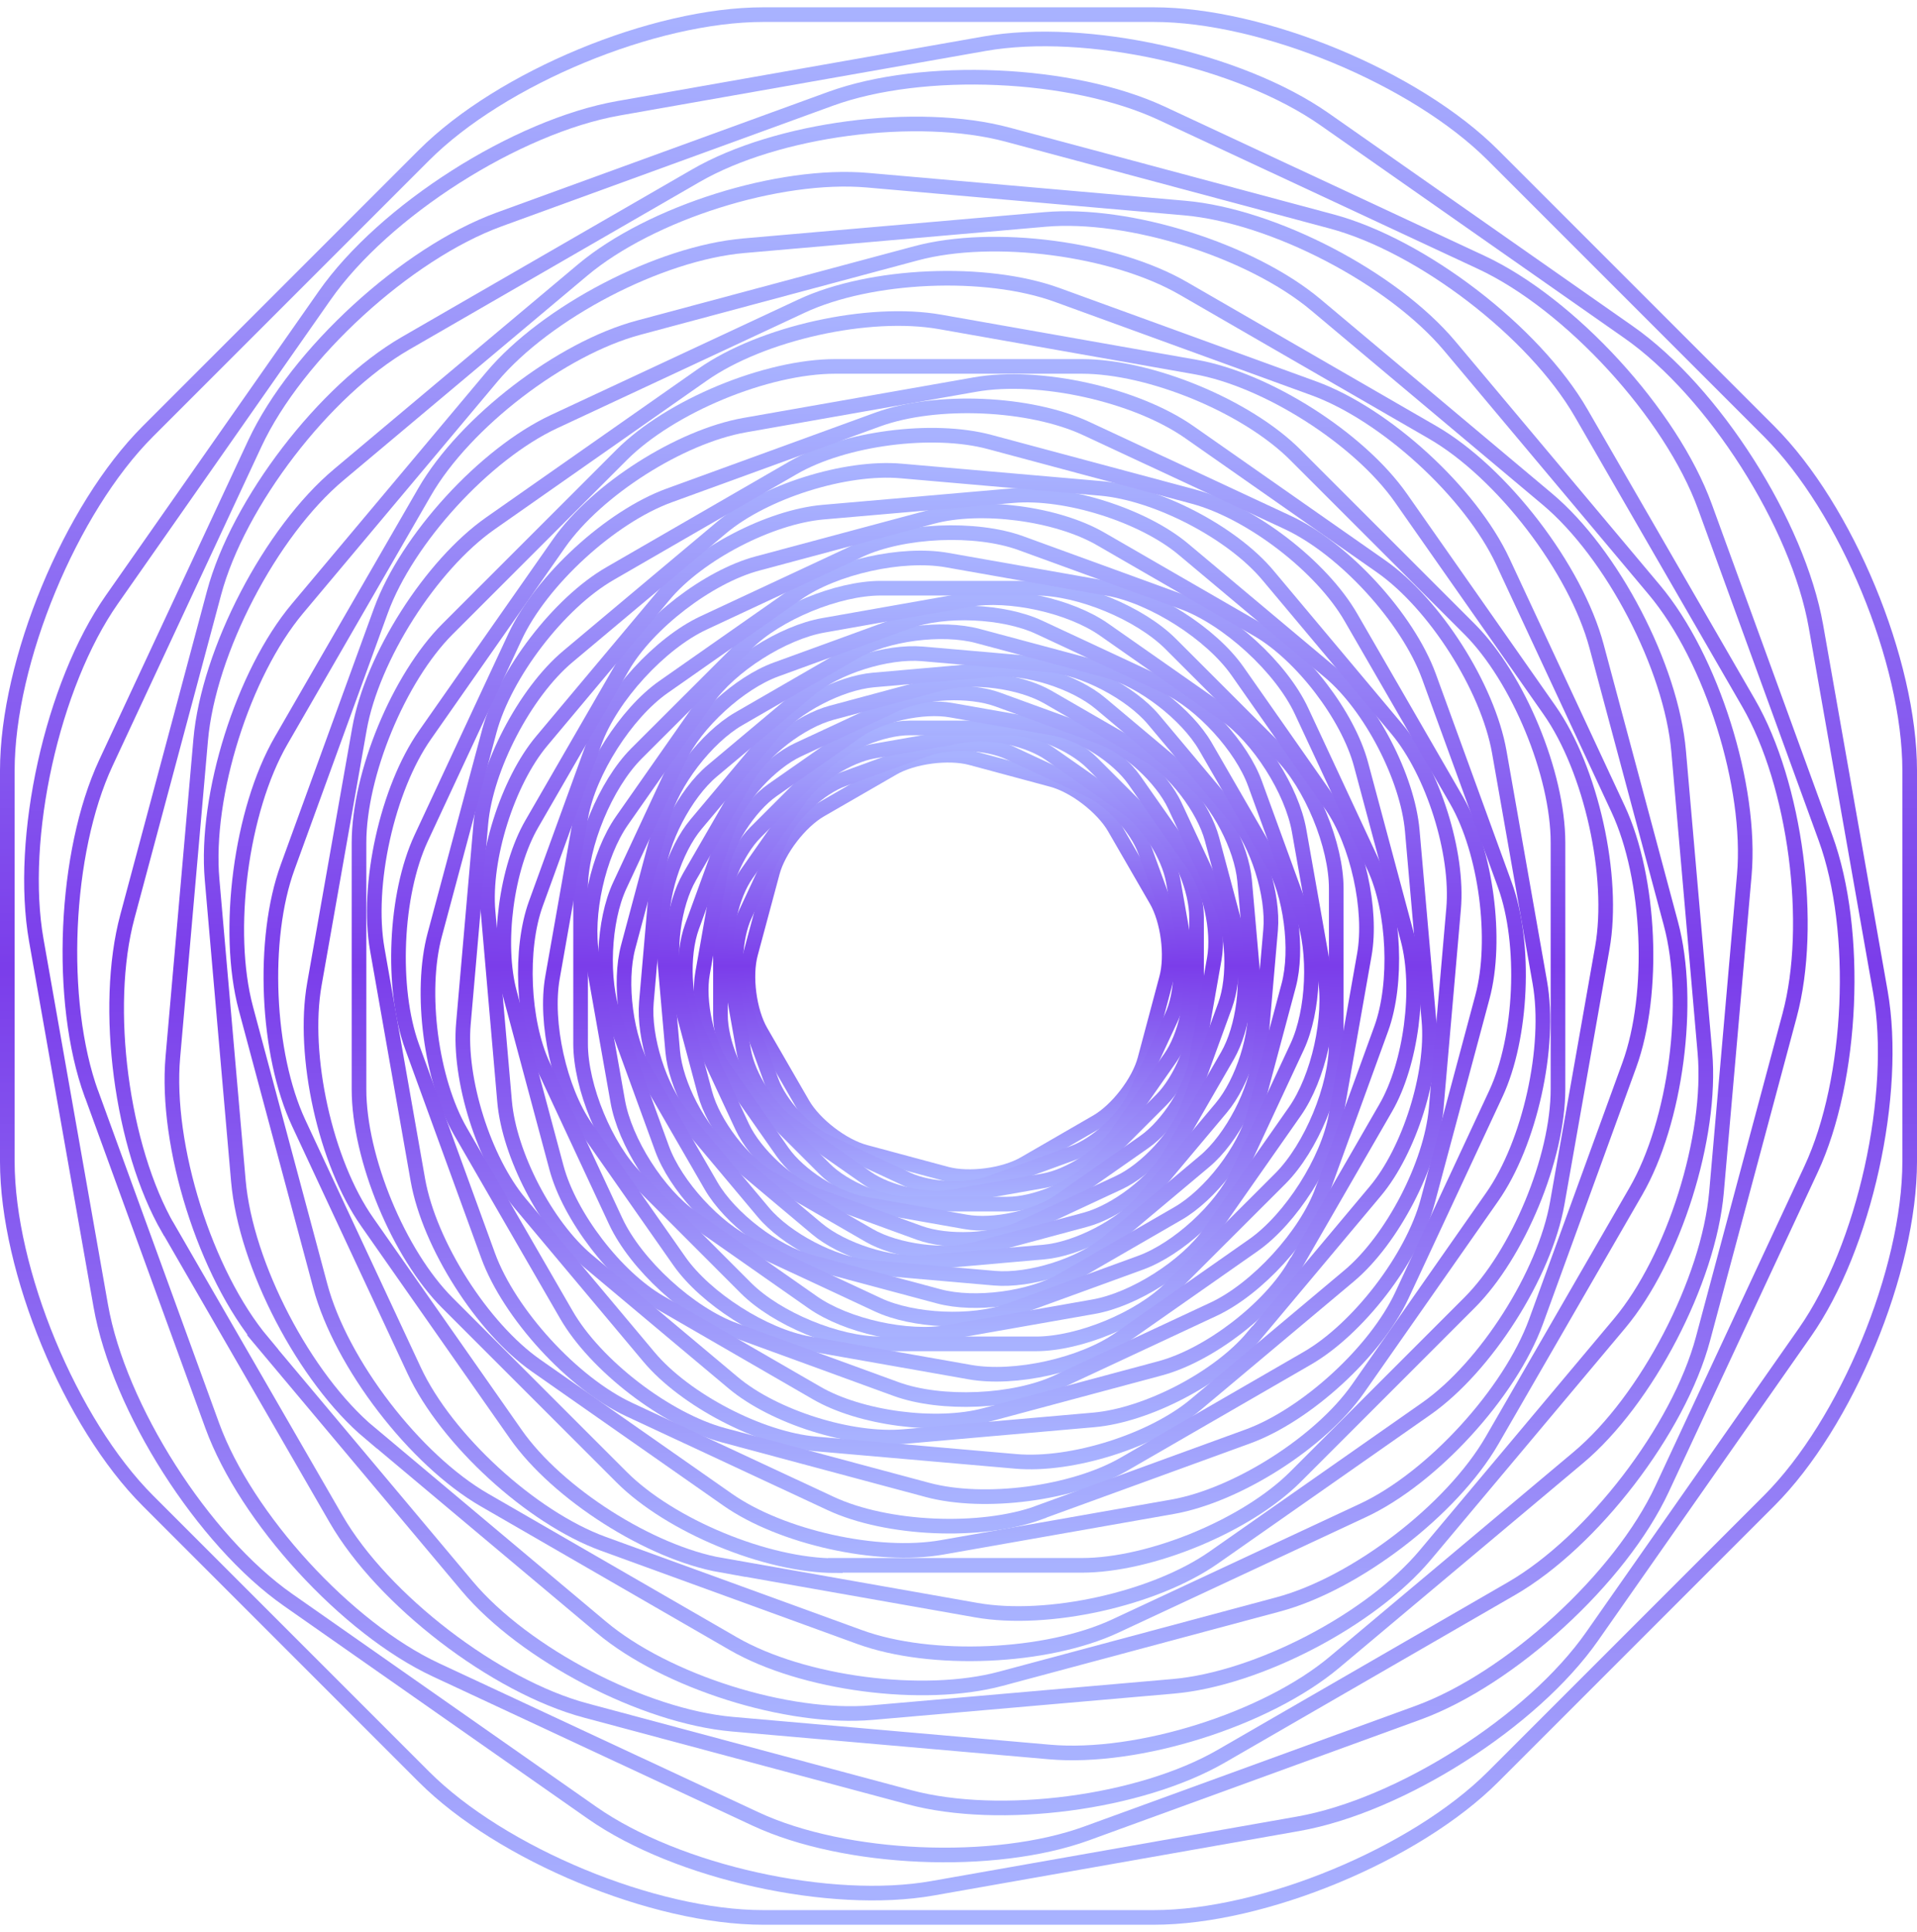
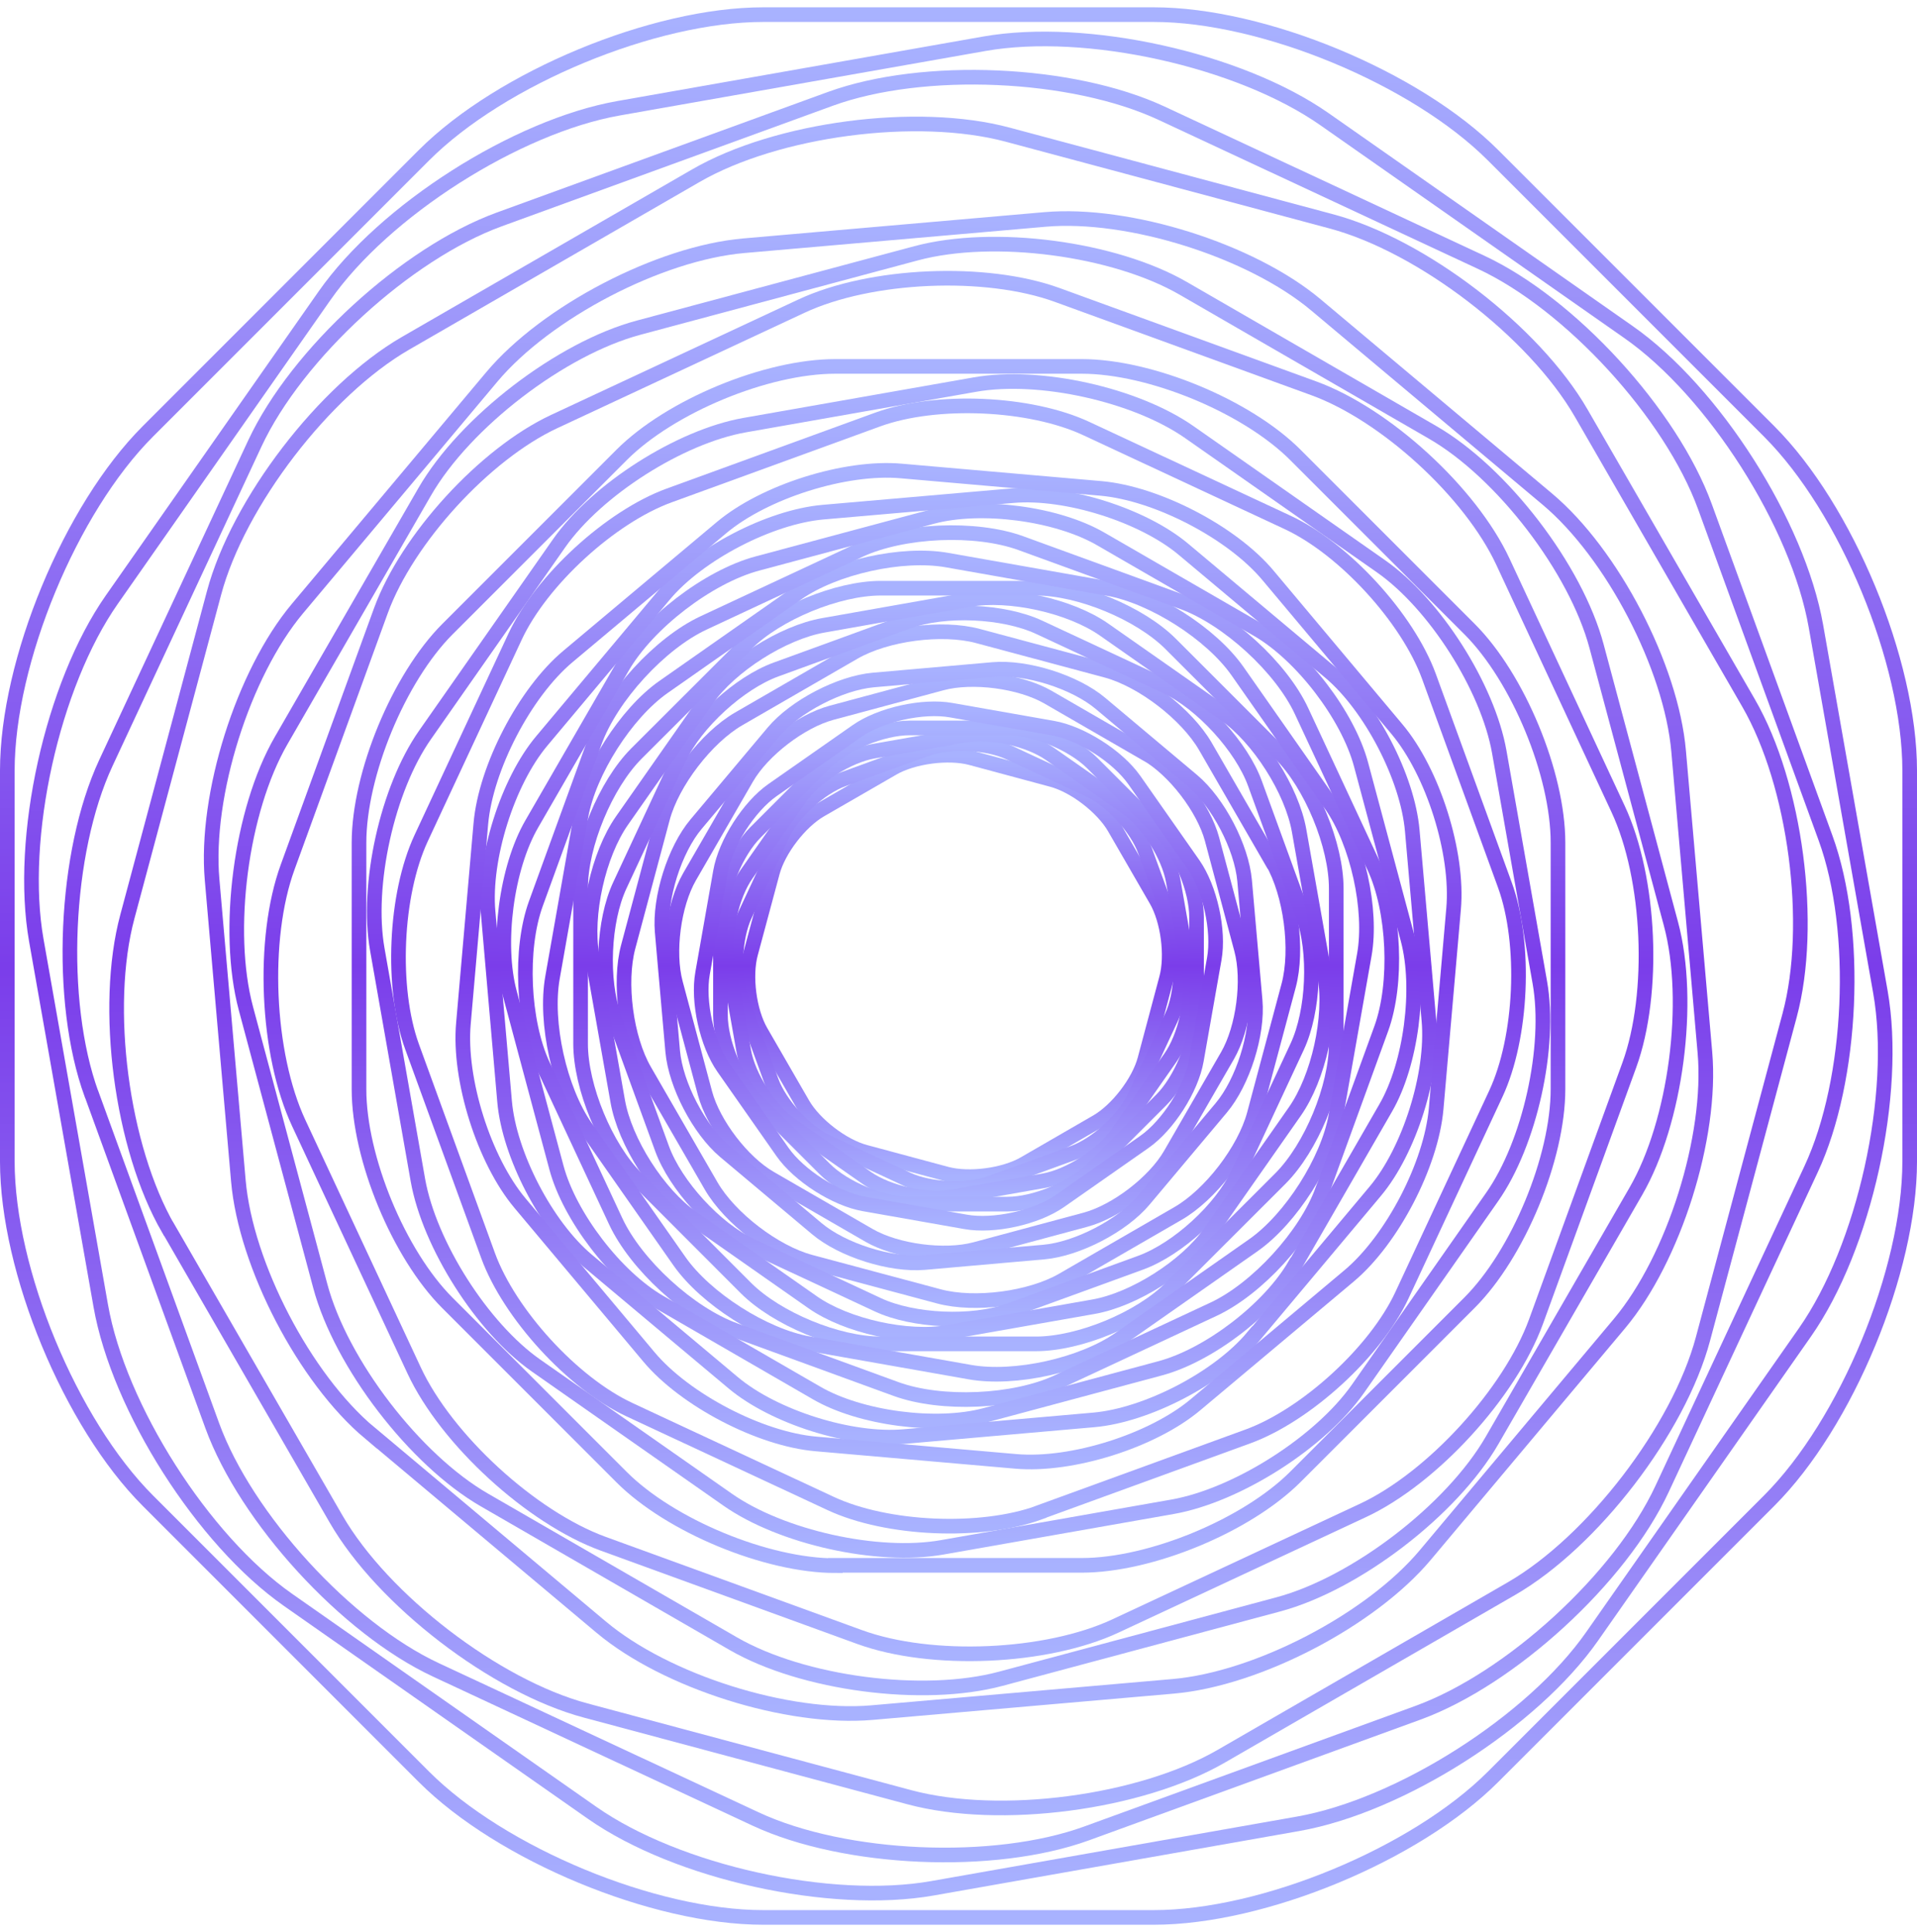
<svg xmlns="http://www.w3.org/2000/svg" width="131" height="132" viewBox="0 0 131 132" fill="none">
  <path d="M61.008 52.485C62.395 51.684 64.797 51.366 66.347 51.776L71.88 53.265C73.431 53.675 75.35 55.154 76.151 56.54L79.015 61.498C79.816 62.884 80.134 65.287 79.713 66.837L78.235 72.37C77.825 73.92 76.346 75.84 74.96 76.641L70.002 79.505C68.616 80.306 66.213 80.624 64.663 80.203L59.13 78.715C57.58 78.304 55.66 76.826 54.859 75.44L51.995 70.481C51.194 69.095 50.876 66.693 51.297 65.143L52.785 59.609C53.196 58.059 54.674 56.139 56.06 55.339L61.029 52.474L61.008 52.485Z" stroke="url(#paint0_linear_24_317)" />
  <path d="M63.308 51.17C64.889 50.596 67.435 50.709 68.965 51.417L74.426 53.963C75.956 54.671 77.681 56.56 78.256 58.141L80.319 63.808C80.894 65.389 80.791 67.935 80.073 69.465L77.527 74.937C76.818 76.466 74.93 78.191 73.349 78.766L67.682 80.829C66.101 81.404 63.544 81.291 62.015 80.583L56.543 78.037C55.013 77.329 53.288 75.45 52.714 73.859L50.65 68.192C50.075 66.611 50.188 64.065 50.897 62.535L53.453 57.063C54.161 55.534 56.04 53.809 57.631 53.234L63.298 51.17L63.308 51.17Z" stroke="url(#paint1_linear_24_317)" />
  <path d="M65.947 50.226C67.692 49.918 70.32 50.503 71.767 51.52L76.972 55.164C78.43 56.181 79.867 58.449 80.175 60.194L81.274 66.447C81.582 68.192 81.007 70.81 79.98 72.267L76.336 77.472C75.32 78.93 73.051 80.368 71.305 80.675L65.053 81.774C63.308 82.082 60.69 81.497 59.233 80.48L54.028 76.836C52.57 75.82 51.133 73.551 50.825 71.805L49.716 65.553C49.408 63.808 49.993 61.18 51.009 59.733L54.654 54.528C55.67 53.07 57.939 51.633 59.684 51.325L65.936 50.226L65.947 50.226Z" stroke="url(#paint2_linear_24_317)" />
  <path d="M68.842 49.733C70.71 49.733 73.318 50.811 74.642 52.136L79.364 56.858C80.689 58.182 81.767 60.79 81.767 62.658L81.767 69.342C81.767 71.21 80.689 73.818 79.364 75.142L74.642 79.864C73.318 81.189 70.71 82.267 68.842 82.267L62.158 82.267C60.29 82.267 57.682 81.189 56.358 79.864L51.636 75.142C50.311 73.818 49.233 71.21 49.233 69.342L49.233 62.658C49.233 60.79 50.311 58.182 51.636 56.858L56.358 52.136C57.682 50.811 60.29 49.733 62.158 49.733L68.842 49.733Z" stroke="url(#paint3_linear_24_317)" />
  <path d="M71.942 49.743C73.882 50.082 76.387 51.684 77.516 53.296L81.551 59.055C82.68 60.667 83.327 63.572 82.978 65.512L81.756 72.442C81.418 74.382 79.816 76.887 78.204 78.016L72.435 82.051C70.823 83.18 67.918 83.827 65.977 83.478L59.048 82.256C57.107 81.918 54.602 80.316 53.473 78.704L49.439 72.945C48.309 71.333 47.663 68.428 48.012 66.488L49.233 59.558C49.572 57.618 51.174 55.113 52.785 53.983L58.555 49.949C60.167 48.82 63.072 48.173 65.012 48.522L71.942 49.743Z" stroke="url(#paint4_linear_24_317)" />
-   <path d="M75.145 50.329C77.096 51.037 79.395 53.152 80.278 55.031L83.409 61.745C84.282 63.623 84.425 66.754 83.717 68.695L81.181 75.655C80.473 77.606 78.358 79.905 76.48 80.788L69.766 83.919C67.887 84.792 64.766 84.936 62.815 84.228L55.855 81.692C53.915 80.983 51.605 78.868 50.722 76.99L47.591 70.276C46.718 68.397 46.574 65.276 47.283 63.326L49.818 56.365C50.527 54.425 52.642 52.115 54.52 51.232L61.234 48.101C63.113 47.228 66.234 47.085 68.184 47.793L75.145 50.329Z" stroke="url(#paint5_linear_24_317)" />
  <path d="M78.369 51.52C80.258 52.608 82.26 55.226 82.824 57.33L84.836 64.866C85.401 66.97 84.97 70.235 83.882 72.124L79.98 78.879C78.892 80.768 76.274 82.77 74.17 83.334L66.645 85.357C64.54 85.921 61.276 85.49 59.387 84.402L52.631 80.501C50.742 79.413 48.741 76.795 48.176 74.69L46.164 67.165C45.599 65.061 46.03 61.796 47.118 59.907L51.02 53.152C52.108 51.263 54.726 49.261 56.83 48.696L64.355 46.674C66.46 46.109 69.725 46.541 71.614 47.629L78.369 51.53L78.369 51.52Z" stroke="url(#paint6_linear_24_317)" />
  <path d="M81.49 53.337C83.245 54.815 84.847 57.885 85.052 60.174L85.77 68.346C85.976 70.635 84.929 73.941 83.45 75.696L78.174 81.979C76.705 83.735 73.626 85.336 71.336 85.541L63.164 86.26C60.875 86.455 57.569 85.418 55.814 83.94L49.531 78.663C47.776 77.185 46.174 74.115 45.969 71.826L45.25 63.654C45.055 61.365 46.092 58.059 47.57 56.304L52.847 50.021C54.325 48.265 57.395 46.664 59.684 46.458L67.856 45.74C70.145 45.545 73.451 46.582 75.207 48.06L81.49 53.337Z" stroke="url(#paint7_linear_24_317)" />
-   <path d="M84.385 55.79C85.935 57.638 87.033 61.118 86.828 63.531L86.079 72.134C85.863 74.536 84.179 77.78 82.331 79.331L75.71 84.885C73.862 86.435 70.382 87.533 67.969 87.328L59.366 86.579C56.964 86.363 53.72 84.679 52.169 82.831L46.615 76.21C45.065 74.362 43.967 70.871 44.172 68.469L44.922 59.866C45.137 57.464 46.821 54.22 48.669 52.669L55.29 47.115C57.138 45.565 60.618 44.467 63.031 44.672L71.634 45.422C74.036 45.637 77.28 47.321 78.831 49.169L84.385 55.79Z" stroke="url(#paint8_linear_24_317)" />
  <path d="M86.941 58.87C88.214 61.067 88.717 64.886 88.06 67.34L85.709 76.127C85.052 78.581 82.711 81.63 80.504 82.903L72.63 87.451C70.433 88.724 66.614 89.227 64.16 88.57L55.372 86.219C52.919 85.562 49.87 83.221 48.597 81.024L44.049 73.15C42.776 70.953 42.273 67.134 42.93 64.681L45.281 55.893C45.938 53.439 48.279 50.39 50.475 49.117L58.35 44.569C60.547 43.296 64.365 42.793 66.819 43.45L75.597 45.801C78.05 46.458 81.099 48.799 82.372 50.996L86.92 58.87L86.941 58.87Z" stroke="url(#paint9_linear_24_317)" />
  <path d="M89.035 62.525C89.949 65.04 89.774 69.085 88.645 71.508L84.6 80.183C83.471 82.606 80.483 85.336 77.968 86.26L68.975 89.535C66.46 90.449 62.415 90.274 59.992 89.145L51.317 85.1C48.895 83.971 46.154 80.983 45.24 78.468L41.965 69.475C41.051 66.96 41.226 62.915 42.355 60.492L46.4 51.817C47.529 49.395 50.517 46.654 53.032 45.74L62.025 42.465C64.54 41.551 68.585 41.726 71.008 42.855L79.683 46.9C82.106 48.029 84.847 51.017 85.76 53.532L89.035 62.525Z" stroke="url(#paint10_linear_24_317)" />
  <path d="M90.534 66.703C91.027 69.475 90.103 73.633 88.481 75.943L82.701 84.197C81.089 86.507 77.496 88.796 74.714 89.278L64.787 91.024C62.015 91.516 57.857 90.593 55.547 88.981L47.293 83.201C44.983 81.589 42.694 77.996 42.211 75.224L40.456 65.297C39.963 62.525 40.887 58.367 42.509 56.057L48.289 47.803C49.901 45.493 53.494 43.204 56.276 42.721L66.203 40.966C68.975 40.473 73.133 41.397 75.443 43.009L83.697 48.789C86.007 50.401 88.296 53.994 88.778 56.766L90.534 66.693L90.534 66.703Z" stroke="url(#paint11_linear_24_317)" />
  <path d="M91.314 71.302C91.314 74.269 89.6 78.407 87.505 80.511L80.001 88.005C77.907 90.1 73.759 91.814 70.792 91.814L60.187 91.814C57.22 91.814 53.083 90.1 50.978 88.005L43.484 80.501C41.39 78.407 39.675 74.259 39.675 71.302L39.675 60.697C39.675 57.731 41.39 53.593 43.484 51.489L50.989 43.995C53.083 41.9 57.231 40.186 60.197 40.186L70.802 40.186C73.769 40.186 77.907 41.9 80.001 43.995L87.505 51.499C89.6 53.593 91.314 57.741 91.314 60.708L91.314 71.313L91.314 71.302Z" stroke="url(#paint12_linear_24_317)" />
  <path d="M91.294 76.22C90.75 79.29 88.214 83.273 85.658 85.069L76.51 91.475C73.954 93.262 69.345 94.288 66.275 93.744L55.28 91.804C52.2 91.26 48.227 88.724 46.431 86.168L40.025 77.021C38.238 74.464 37.212 69.855 37.756 66.785L39.696 55.79C40.24 52.721 42.776 48.737 45.332 46.941L54.479 40.535C57.036 38.748 61.645 37.722 64.715 38.266L75.71 40.206C78.779 40.75 82.763 43.286 84.559 45.842L90.965 54.989C92.762 57.546 93.778 62.155 93.234 65.225L91.294 76.22Z" stroke="url(#paint13_linear_24_317)" />
  <path d="M90.37 81.312C89.251 84.402 85.894 88.067 82.916 89.453L72.27 94.422C69.293 95.808 64.324 96.023 61.245 94.904L50.209 90.88C47.118 89.761 43.453 86.404 42.068 83.427L37.099 72.77C35.713 69.793 35.497 64.835 36.616 61.745L40.63 50.698C41.749 47.608 45.106 43.943 48.083 42.557L58.729 37.588C61.707 36.203 66.665 35.987 69.755 37.106L80.802 41.13C83.892 42.249 87.557 45.606 88.943 48.584L93.911 59.24C95.297 62.217 95.513 67.175 94.394 70.266L90.38 81.312L90.37 81.312Z" stroke="url(#paint14_linear_24_317)" />
  <path d="M88.491 86.414C86.766 89.412 82.619 92.594 79.272 93.487L67.322 96.691C63.986 97.584 58.801 96.906 55.804 95.171L45.096 88.981C42.098 87.256 38.916 83.109 38.023 79.762L34.82 67.812C33.926 64.475 34.604 59.291 36.339 56.293L42.529 45.575C44.254 42.578 48.412 39.395 51.748 38.502L63.698 35.299C67.035 34.406 72.219 35.084 75.217 36.819L85.935 43.009C88.932 44.734 92.115 48.892 93.008 52.228L96.211 64.178C97.104 67.514 96.427 72.699 94.692 75.696L88.511 86.414L88.491 86.414Z" stroke="url(#paint15_linear_24_317)" />
  <path d="M85.596 91.362C83.255 94.155 78.369 96.691 74.745 97.009L61.768 98.148C58.144 98.467 52.898 96.814 50.106 94.473L40.127 86.106C37.335 83.766 34.799 78.889 34.481 75.255L33.352 62.279C33.033 58.655 34.686 53.398 37.027 50.616L45.394 40.638C47.734 37.845 52.611 35.309 56.245 34.991L69.221 33.862C72.845 33.544 78.102 35.197 80.884 37.537L90.862 45.904C93.655 48.245 96.191 53.131 96.509 56.755L97.648 69.732C97.967 73.356 96.314 78.612 93.973 81.394L85.606 91.373L85.596 91.362Z" stroke="url(#paint16_linear_24_317)" />
  <path d="M81.695 95.972C78.759 98.436 73.236 100.181 69.416 99.842L55.763 98.651C51.944 98.323 46.81 95.644 44.347 92.707L35.538 82.205C33.074 79.269 31.329 73.746 31.668 69.927L32.859 56.273C33.198 52.454 35.867 47.321 38.803 44.857L49.305 36.049C52.241 33.585 57.764 31.84 61.584 32.178L75.237 33.369C79.056 33.708 84.2 36.377 86.653 39.313L95.462 49.816C97.926 52.752 99.671 58.275 99.332 62.094L98.141 75.748C97.802 79.567 95.133 84.7 92.197 87.164L81.695 95.972Z" stroke="url(#paint17_linear_24_317)" />
-   <path d="M76.818 100.027C73.328 102.039 67.281 102.84 63.38 101.793L49.439 98.056C45.538 97.009 40.702 93.303 38.69 89.802L31.473 77.308C29.451 73.818 28.66 67.771 29.707 63.87L33.444 49.928C34.491 46.038 38.197 41.192 41.698 39.18L54.192 31.963C57.682 29.94 63.729 29.15 67.63 30.197L81.572 33.934C85.473 34.981 90.308 38.687 92.32 42.188L99.537 54.682C101.55 58.172 102.35 64.219 101.303 68.12L97.566 82.061C96.519 85.963 92.813 90.798 89.312 92.81L76.818 100.027Z" stroke="url(#paint18_linear_24_317)" />
  <path d="M71.008 103.343C67.014 104.791 60.608 104.513 56.758 102.717L42.992 96.3C39.142 94.504 34.809 89.771 33.352 85.778L28.157 71.508C26.709 67.514 26.987 61.108 28.783 57.258L35.2 43.492C36.996 39.642 41.729 35.309 45.722 33.852L59.992 28.657C63.986 27.209 70.402 27.487 74.242 29.283L88.008 35.7C91.858 37.496 96.191 42.229 97.648 46.212L102.843 60.482C104.291 64.475 104.013 70.882 102.217 74.731L95.8 88.498C94.004 92.348 89.271 96.68 85.278 98.138L71.008 103.333L71.008 103.343Z" stroke="url(#paint19_linear_24_317)" />
  <path d="M64.386 105.715C59.982 106.495 53.391 105.027 49.726 102.46L36.627 93.293C32.962 90.726 29.338 85.028 28.557 80.624L25.785 64.876C25.005 60.472 26.473 53.881 29.04 50.216L38.208 37.116C40.774 33.451 46.472 29.827 50.876 29.047L66.624 26.275C71.028 25.495 77.619 26.963 81.284 29.53L94.384 38.697C98.049 41.264 101.673 46.961 102.453 51.366L105.225 67.114C106.005 71.518 104.537 78.109 101.97 81.774L92.803 94.874C90.236 98.538 84.538 102.162 80.134 102.943L64.386 105.715Z" stroke="url(#paint20_linear_24_317)" />
  <path d="M57.087 106.967C52.385 106.967 45.804 104.246 42.478 100.92L30.58 89.022C27.253 85.695 24.533 79.125 24.533 74.413L24.533 57.587C24.533 52.885 27.253 46.315 30.58 42.978L42.478 31.08C45.804 27.753 52.375 25.033 57.087 25.033L73.913 25.033C78.615 25.033 85.196 27.753 88.522 31.08L100.42 42.978C103.746 46.304 106.467 52.875 106.467 57.577L106.467 74.403C106.467 79.105 103.746 85.675 100.42 89.001L88.522 100.9C85.195 104.226 78.625 106.946 73.913 106.946L57.087 106.946L57.087 106.967Z" stroke="url(#paint21_linear_24_317)" />
-   <path d="M49.285 106.936C44.408 106.074 38.094 102.05 35.251 97.994L25.087 83.478C22.244 79.423 20.622 72.114 21.484 67.237L24.564 49.795C25.426 44.919 29.45 38.605 33.505 35.761L48.012 25.598C52.067 22.754 59.376 21.132 64.253 21.994L81.695 25.074C86.571 25.936 92.885 29.961 95.729 34.016L105.892 48.522C108.736 52.577 110.358 59.887 109.495 64.763L106.416 82.205C105.553 87.082 101.529 93.395 97.474 96.239L82.957 106.402C78.902 109.246 71.593 110.868 66.716 110.006L49.274 106.926L49.285 106.936Z" stroke="url(#paint22_linear_24_317)" />
  <path d="M41.215 105.468C36.319 103.682 30.508 98.364 28.301 93.631L20.416 76.733C18.209 72.011 17.87 64.137 19.657 59.24L26.032 41.715C27.818 36.819 33.136 31.008 37.869 28.801L54.767 20.916C59.489 18.709 67.363 18.37 72.26 20.157L89.784 26.532C94.681 28.318 100.492 33.636 102.699 38.369L110.573 55.267C112.781 59.989 113.119 67.863 111.343 72.76L104.968 90.284C103.182 95.181 97.864 100.992 93.131 103.199L76.233 111.084C71.511 113.291 63.637 113.63 58.74 111.843L41.215 105.468Z" stroke="url(#paint23_linear_24_317)" />
  <path d="M33.105 102.481C28.352 99.74 23.301 93.159 21.884 87.852L16.802 68.89C15.386 63.593 16.464 55.359 19.205 50.606L29.019 33.605C31.76 28.852 38.341 23.801 43.648 22.384L62.61 17.303C67.907 15.886 76.141 16.964 80.884 19.715L97.884 29.53C102.638 32.271 107.689 38.851 109.105 44.159L114.187 63.12C115.604 68.418 114.526 76.651 111.785 81.394L101.97 98.395C99.229 103.148 92.649 108.199 87.341 109.616L68.38 114.697C63.082 116.114 54.859 115.036 50.106 112.295L33.105 102.481Z" stroke="url(#paint24_linear_24_317)" />
  <path d="M25.252 97.892C20.827 94.175 16.792 86.435 16.289 80.675L14.493 60.092C13.99 54.333 16.618 46.007 20.324 41.582L33.608 25.752C37.325 21.327 45.065 17.292 50.825 16.789L71.408 14.993C77.167 14.49 85.493 17.118 89.918 20.824L105.748 34.108C110.173 37.825 114.208 45.565 114.711 51.325L116.507 71.908C117.01 77.668 114.382 85.993 110.676 90.418L97.392 106.248C93.675 110.673 85.935 114.708 80.175 115.211L59.592 117.007C53.833 117.51 45.507 114.882 41.082 111.166L25.252 97.882L25.252 97.892Z" stroke="url(#paint25_linear_24_317)" />
-   <path d="M17.952 91.701C14.041 87.04 11.279 78.273 11.813 72.216L13.713 50.555C14.246 44.498 18.486 36.346 23.147 32.435L39.809 18.452C44.47 14.541 53.237 11.779 59.294 12.313L80.956 14.213C87.013 14.746 95.164 18.986 99.075 23.647L113.058 40.309C116.969 44.97 119.731 53.737 119.197 59.794L117.298 81.456C116.764 87.513 112.524 95.664 107.863 99.575L91.201 113.558C86.54 117.469 77.773 120.231 71.716 119.697L50.044 117.798C43.987 117.264 35.836 113.024 31.925 108.363L17.942 91.701L17.952 91.701Z" stroke="url(#paint26_linear_24_317)" />
  <path d="M11.505 83.95C8.302 78.407 7.04 68.818 8.703 62.628L14.626 40.514C16.279 34.334 22.172 26.655 27.715 23.452L47.55 12.005C53.093 8.802 62.682 7.54 68.872 9.203L90.986 15.126C97.166 16.779 104.845 22.672 108.048 28.215L119.495 48.039C122.698 53.583 123.96 63.172 122.297 69.362L116.374 91.475C114.721 97.656 108.828 105.335 103.284 108.538L83.461 119.984C77.917 123.188 68.328 124.45 62.138 122.787L40.025 116.864C33.844 115.211 26.165 109.318 22.962 103.774L11.516 83.95L11.505 83.95Z" stroke="url(#paint27_linear_24_317)" />
  <path d="M6.249 74.742C3.949 68.407 4.391 58.234 7.235 52.125L17.419 30.289C20.273 24.181 27.777 17.303 34.111 14.993L56.758 6.749C63.093 4.449 73.266 4.891 79.375 7.735L101.211 17.919C107.319 20.762 114.197 28.277 116.507 34.611L124.751 57.258C127.061 63.593 126.609 73.766 123.765 79.875L113.581 101.721C110.738 107.829 103.223 114.708 96.899 117.017L74.252 125.261C67.918 127.561 57.744 127.119 51.636 124.276L29.799 114.092C23.691 111.248 16.813 103.733 14.503 97.399L6.259 74.752L6.249 74.742Z" stroke="url(#paint28_linear_24_317)" />
  <path d="M2.481 64.239C1.249 57.258 3.57 46.787 7.635 40.976L22.182 20.198C26.247 14.387 35.292 8.628 42.273 7.396L67.25 2.992C74.231 1.76 84.703 4.08 90.513 8.145L111.292 22.692C117.103 26.758 122.862 35.802 124.094 42.783L128.498 67.761C129.73 74.742 127.41 85.213 123.345 91.024L108.797 111.802C104.732 117.613 95.688 123.372 88.707 124.604L63.729 129.008C56.748 130.24 46.277 127.92 40.466 123.855L19.687 109.308C13.877 105.242 8.117 96.198 6.886 89.217L2.481 64.239Z" stroke="url(#paint29_linear_24_317)" />
  <path d="M0.5 52.649C0.5 45.185 4.822 34.755 10.099 29.478L28.978 10.599C34.255 5.322 44.685 1 52.149 1L78.851 1C86.315 1 96.745 5.322 102.022 10.599L120.901 29.478C126.178 34.755 130.5 45.185 130.5 52.649L130.5 79.351C130.5 86.815 126.178 97.245 120.901 102.522L102.022 121.401C96.745 126.678 86.315 131 78.851 131L52.149 131C44.685 131 34.255 126.678 28.978 121.401L10.099 102.522C4.822 97.245 0.5 86.815 0.5 79.351L0.5 52.649Z" stroke="url(#paint30_linear_24_317)" />
  <defs>
    <linearGradient id="paint0_linear_24_317" x1="65.505" y1="80.389" x2="65.505" y2="51.597" gradientUnits="userSpaceOnUse">
      <stop stop-color="#A8B2FF" />
      <stop offset="0.5" stop-color="#7B3DEA" />
      <stop offset="1" stop-color="#A8B2FF" />
    </linearGradient>
    <linearGradient id="paint1_linear_24_317" x1="65.486" y1="81.197" x2="65.486" y2="50.803" gradientUnits="userSpaceOnUse">
      <stop stop-color="#A8B2FF" />
      <stop offset="0.5" stop-color="#7B3DEA" />
      <stop offset="1" stop-color="#A8B2FF" />
    </linearGradient>
    <linearGradient id="paint2_linear_24_317" x1="65.495" y1="81.856" x2="65.495" y2="50.144" gradientUnits="userSpaceOnUse">
      <stop stop-color="#A8B2FF" />
      <stop offset="0.5" stop-color="#7B3DEA" />
      <stop offset="1" stop-color="#A8B2FF" />
    </linearGradient>
    <linearGradient id="paint3_linear_24_317" x1="65.5" y1="82.267" x2="65.5" y2="49.733" gradientUnits="userSpaceOnUse">
      <stop stop-color="#A8B2FF" />
      <stop offset="0.5" stop-color="#7B3DEA" />
      <stop offset="1" stop-color="#A8B2FF" />
    </linearGradient>
    <linearGradient id="paint4_linear_24_317" x1="65.495" y1="83.573" x2="65.495" y2="48.427" gradientUnits="userSpaceOnUse">
      <stop stop-color="#A8B2FF" />
      <stop offset="0.5" stop-color="#7B3DEA" />
      <stop offset="1" stop-color="#A8B2FF" />
    </linearGradient>
    <linearGradient id="paint5_linear_24_317" x1="65.5" y1="84.678" x2="65.5" y2="47.342" gradientUnits="userSpaceOnUse">
      <stop stop-color="#A8B2FF" />
      <stop offset="0.5" stop-color="#7B3DEA" />
      <stop offset="1" stop-color="#A8B2FF" />
    </linearGradient>
    <linearGradient id="paint6_linear_24_317" x1="65.5" y1="85.605" x2="65.5" y2="46.425" gradientUnits="userSpaceOnUse">
      <stop stop-color="#A8B2FF" />
      <stop offset="0.5" stop-color="#7B3DEA" />
      <stop offset="1" stop-color="#A8B2FF" />
    </linearGradient>
    <linearGradient id="paint7_linear_24_317" x1="65.511" y1="86.284" x2="65.511" y2="45.716" gradientUnits="userSpaceOnUse">
      <stop stop-color="#A8B2FF" />
      <stop offset="0.5" stop-color="#7B3DEA" />
      <stop offset="1" stop-color="#A8B2FF" />
    </linearGradient>
    <linearGradient id="paint8_linear_24_317" x1="65.5" y1="87.353" x2="65.5" y2="44.648" gradientUnits="userSpaceOnUse">
      <stop stop-color="#A8B2FF" />
      <stop offset="0.5" stop-color="#7B3DEA" />
      <stop offset="1" stop-color="#A8B2FF" />
    </linearGradient>
    <linearGradient id="paint9_linear_24_317" x1="65.495" y1="88.859" x2="65.495" y2="43.162" gradientUnits="userSpaceOnUse">
      <stop stop-color="#A8B2FF" />
      <stop offset="0.5" stop-color="#7B3DEA" />
      <stop offset="1" stop-color="#A8B2FF" />
    </linearGradient>
    <linearGradient id="paint10_linear_24_317" x1="65.5" y1="90.121" x2="65.5" y2="41.879" gradientUnits="userSpaceOnUse">
      <stop stop-color="#A8B2FF" />
      <stop offset="0.5" stop-color="#7B3DEA" />
      <stop offset="1" stop-color="#A8B2FF" />
    </linearGradient>
    <linearGradient id="paint11_linear_24_317" x1="65.495" y1="91.156" x2="65.495" y2="40.833" gradientUnits="userSpaceOnUse">
      <stop stop-color="#A8B2FF" />
      <stop offset="0.5" stop-color="#7B3DEA" />
      <stop offset="1" stop-color="#A8B2FF" />
    </linearGradient>
    <linearGradient id="paint12_linear_24_317" x1="65.495" y1="91.814" x2="65.495" y2="40.186" gradientUnits="userSpaceOnUse">
      <stop stop-color="#A8B2FF" />
      <stop offset="0.5" stop-color="#7B3DEA" />
      <stop offset="1" stop-color="#A8B2FF" />
    </linearGradient>
    <linearGradient id="paint13_linear_24_317" x1="65.495" y1="93.89" x2="65.495" y2="38.12" gradientUnits="userSpaceOnUse">
      <stop stop-color="#A8B2FF" />
      <stop offset="0.5" stop-color="#7B3DEA" />
      <stop offset="1" stop-color="#A8B2FF" />
    </linearGradient>
    <linearGradient id="paint14_linear_24_317" x1="65.505" y1="95.621" x2="65.505" y2="36.39" gradientUnits="userSpaceOnUse">
      <stop stop-color="#A8B2FF" />
      <stop offset="0.5" stop-color="#7B3DEA" />
      <stop offset="1" stop-color="#A8B2FF" />
    </linearGradient>
    <linearGradient id="paint15_linear_24_317" x1="65.515" y1="97.084" x2="65.515" y2="34.906" gradientUnits="userSpaceOnUse">
      <stop stop-color="#A8B2FF" />
      <stop offset="0.5" stop-color="#7B3DEA" />
      <stop offset="1" stop-color="#A8B2FF" />
    </linearGradient>
    <linearGradient id="paint16_linear_24_317" x1="65.5" y1="98.188" x2="65.5" y2="33.823" gradientUnits="userSpaceOnUse">
      <stop stop-color="#A8B2FF" />
      <stop offset="0.5" stop-color="#7B3DEA" />
      <stop offset="1" stop-color="#A8B2FF" />
    </linearGradient>
    <linearGradient id="paint17_linear_24_317" x1="65.5" y1="99.884" x2="65.5" y2="32.136" gradientUnits="userSpaceOnUse">
      <stop stop-color="#A8B2FF" />
      <stop offset="0.5" stop-color="#7B3DEA" />
      <stop offset="1" stop-color="#A8B2FF" />
    </linearGradient>
    <linearGradient id="paint18_linear_24_317" x1="65.504" y1="102.254" x2="65.504" y2="29.734" gradientUnits="userSpaceOnUse">
      <stop stop-color="#A8B2FF" />
      <stop offset="0.5" stop-color="#7B3DEA" />
      <stop offset="1" stop-color="#A8B2FF" />
    </linearGradient>
    <linearGradient id="paint19_linear_24_317" x1="65.5" y1="104.27" x2="65.5" y2="27.73" gradientUnits="userSpaceOnUse">
      <stop stop-color="#A8B2FF" />
      <stop offset="0.5" stop-color="#7B3DEA" />
      <stop offset="1" stop-color="#A8B2FF" />
    </linearGradient>
    <linearGradient id="paint20_linear_24_317" x1="65.505" y1="105.924" x2="65.505" y2="26.066" gradientUnits="userSpaceOnUse">
      <stop stop-color="#A8B2FF" />
      <stop offset="0.5" stop-color="#7B3DEA" />
      <stop offset="1" stop-color="#A8B2FF" />
    </linearGradient>
    <linearGradient id="paint21_linear_24_317" x1="65.5" y1="106.967" x2="65.5" y2="25.033" gradientUnits="userSpaceOnUse">
      <stop stop-color="#A8B2FF" />
      <stop offset="0.5" stop-color="#7B3DEA" />
      <stop offset="1" stop-color="#A8B2FF" />
    </linearGradient>
    <linearGradient id="paint22_linear_24_317" x1="65.49" y1="110.237" x2="65.49" y2="21.763" gradientUnits="userSpaceOnUse">
      <stop stop-color="#A8B2FF" />
      <stop offset="0.5" stop-color="#7B3DEA" />
      <stop offset="1" stop-color="#A8B2FF" />
    </linearGradient>
    <linearGradient id="paint23_linear_24_317" x1="65.496" y1="112.989" x2="65.496" y2="19.011" gradientUnits="userSpaceOnUse">
      <stop stop-color="#A8B2FF" />
      <stop offset="0.5" stop-color="#7B3DEA" />
      <stop offset="1" stop-color="#A8B2FF" />
    </linearGradient>
    <linearGradient id="paint24_linear_24_317" x1="65.495" y1="115.321" x2="65.495" y2="16.679" gradientUnits="userSpaceOnUse">
      <stop stop-color="#A8B2FF" />
      <stop offset="0.5" stop-color="#7B3DEA" />
      <stop offset="1" stop-color="#A8B2FF" />
    </linearGradient>
    <linearGradient id="paint25_linear_24_317" x1="65.5" y1="117.069" x2="65.5" y2="14.931" gradientUnits="userSpaceOnUse">
      <stop stop-color="#A8B2FF" />
      <stop offset="0.5" stop-color="#7B3DEA" />
      <stop offset="1" stop-color="#A8B2FF" />
    </linearGradient>
    <linearGradient id="paint26_linear_24_317" x1="65.505" y1="119.763" x2="65.505" y2="12.247" gradientUnits="userSpaceOnUse">
      <stop stop-color="#A8B2FF" />
      <stop offset="0.5" stop-color="#7B3DEA" />
      <stop offset="1" stop-color="#A8B2FF" />
    </linearGradient>
    <linearGradient id="paint27_linear_24_317" x1="65.5" y1="123.521" x2="65.5" y2="8.469" gradientUnits="userSpaceOnUse">
      <stop stop-color="#A8B2FF" />
      <stop offset="0.5" stop-color="#7B3DEA" />
      <stop offset="1" stop-color="#A8B2FF" />
    </linearGradient>
    <linearGradient id="paint28_linear_24_317" x1="65.502" y1="126.734" x2="65.502" y2="5.276" gradientUnits="userSpaceOnUse">
      <stop stop-color="#A8B2FF" />
      <stop offset="0.5" stop-color="#7B3DEA" />
      <stop offset="1" stop-color="#A8B2FF" />
    </linearGradient>
    <linearGradient id="paint29_linear_24_317" x1="65.49" y1="129.339" x2="65.49" y2="2.661" gradientUnits="userSpaceOnUse">
      <stop stop-color="#A8B2FF" />
      <stop offset="0.5" stop-color="#7B3DEA" />
      <stop offset="1" stop-color="#A8B2FF" />
    </linearGradient>
    <linearGradient id="paint30_linear_24_317" x1="65.5" y1="131" x2="65.5" y2="1" gradientUnits="userSpaceOnUse">
      <stop stop-color="#A8B2FF" />
      <stop offset="0.5" stop-color="#7B3DEA" />
      <stop offset="1" stop-color="#A8B2FF" />
    </linearGradient>
  </defs>
</svg>